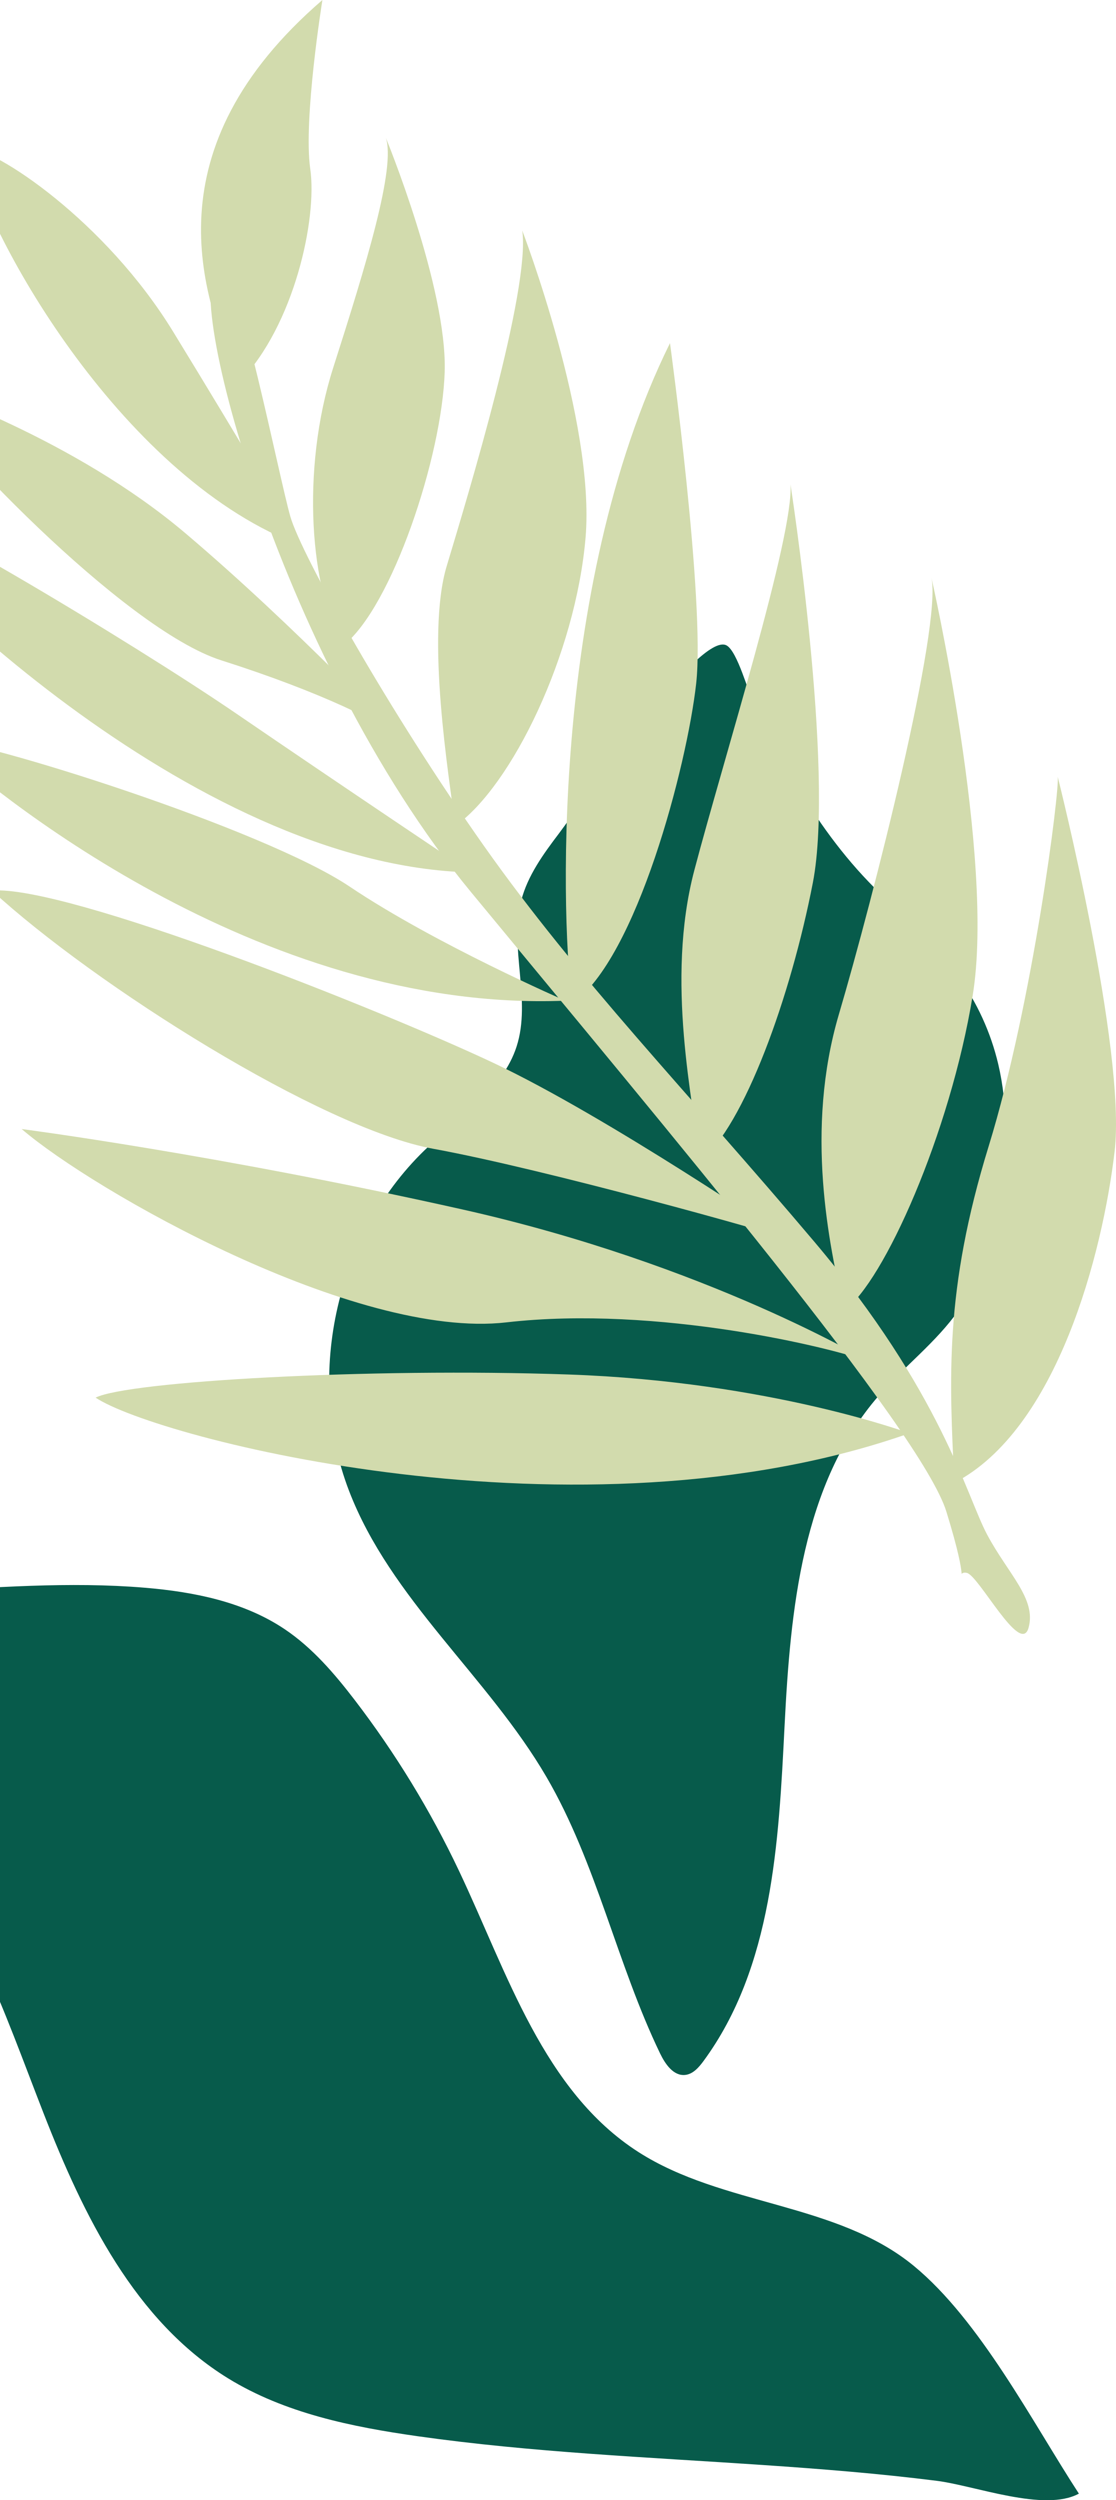
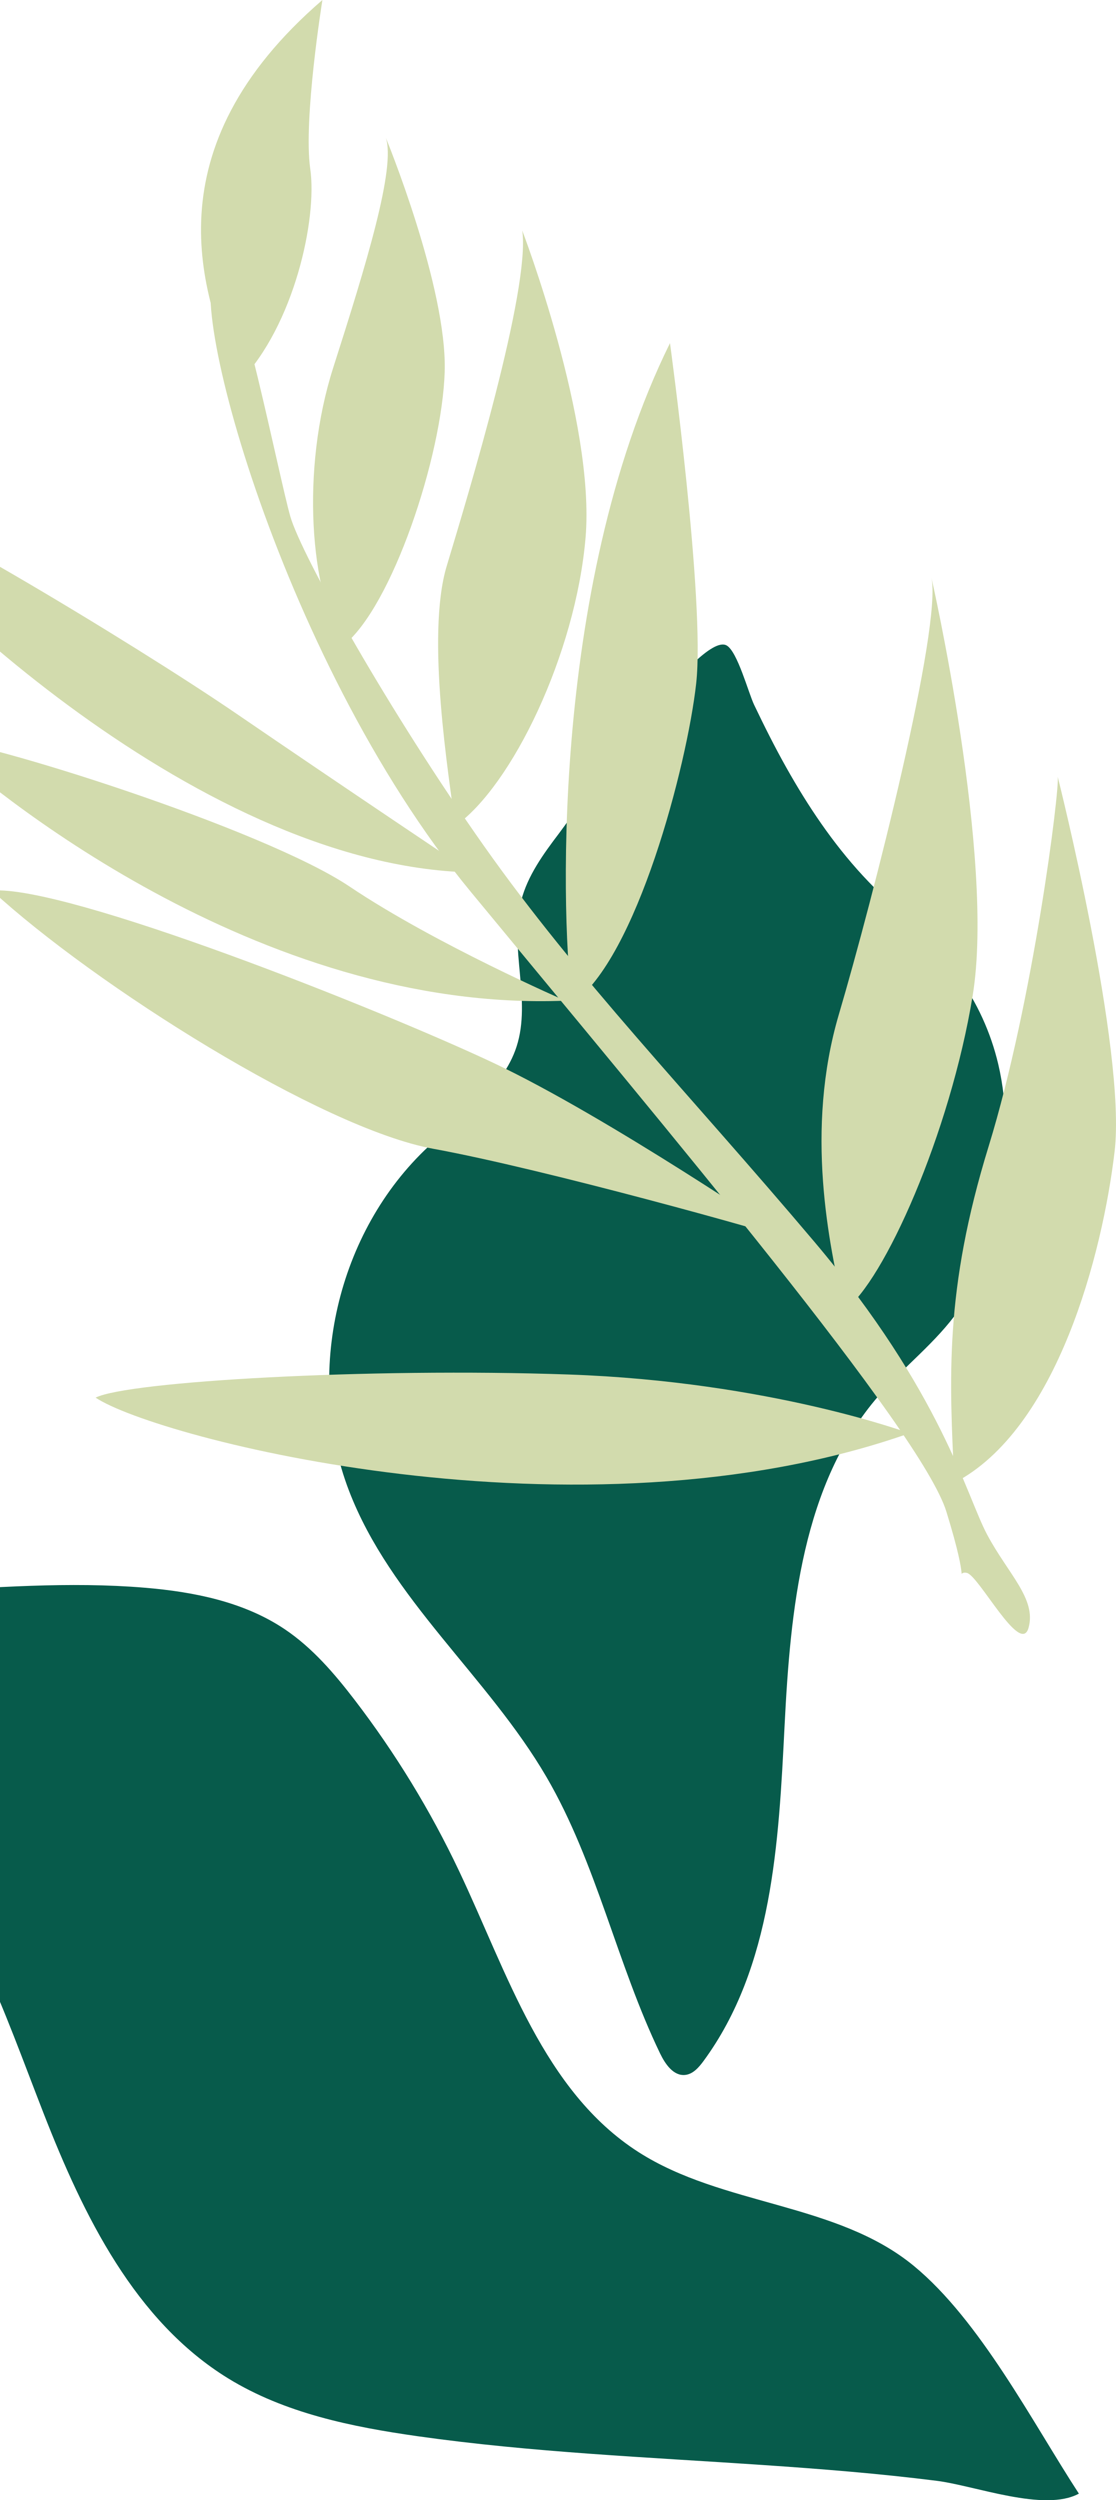
<svg xmlns="http://www.w3.org/2000/svg" id="_レイヤー_2" viewBox="0 0 228.8 512.19">
  <defs>
    <style>.cls-1{fill:none;}.cls-2{clip-path:url(#clippath-1);}.cls-3{fill:#075b4b;}.cls-4{fill:#d2dbad;}.cls-5{clip-path:url(#clippath);}</style>
    <clipPath id="clippath">
      <rect class="cls-1" width="228.8" height="512.19" />
    </clipPath>
    <clipPath id="clippath-1">
      <rect class="cls-1" width="228.8" height="512.19" />
    </clipPath>
  </defs>
  <g id="_レイヤー_7">
    <g class="cls-5">
      <g class="cls-2">
        <path class="cls-3" d="M176.87,179.36c6.42,6.94,13.97,12.89,19.51,20.55,3.92,5.41,6.75,11.6,8.28,18.1,2,8.49,1.78,17.37.52,26-1.26,8.6-3.62,17.24-8.6,24.36-4.61,6.59-11.18,11.51-16.45,17.58-15.67,18.06-18.08,43.76-19.28,67.64-1.2,23.88-2.46,49.39-16.63,68.65-.96,1.3-2.15,2.67-3.76,2.83-2.4.24-4.09-2.24-5.14-4.42-8.87-18.39-12.99-38.95-23.27-56.59-12.02-20.62-31.99-36.43-40.52-58.72-9.14-23.88-2.41-52.99,16.29-70.44,6.75-6.3,15.25-11.72,18.09-20.51,3.08-9.54-1.57-20.17.94-29.88,1.33-5.14,4.55-9.56,7.76-13.79,4.33-5.71,28.76-41.57,34.35-38.5,2.23,1.22,4.49,9.75,5.65,12.17,2.07,4.33,4.22,8.62,6.57,12.8,4.44,7.91,9.53,15.5,15.7,22.18Z" />
        <path class="cls-3" d="M85.56,499.07c-13.48-1.91-27.17-4.71-38.77-11.83-19.14-11.76-29.67-33.35-37.84-54.27-8.17-20.92-15.42-43.08-30.93-59.33-13.18-13.8-31.04-21.94-46.66-32.89-4.87-3.42-9.92-10.13-5.91-14.52,2.6-2.84,7.14-2.18,10.94-1.49,30.67,5.59,62.26-2.08,93.32.52,10.04.84,20.29,2.88,28.65,8.49,5.68,3.81,10.2,9.09,14.36,14.51,8.33,10.87,15.52,22.62,21.38,34.99,9.91,20.91,17.31,45.14,36.8,57.62,17.25,11.05,40.62,10.3,56.44,23.31,13.63,11.21,24.4,32.16,33.85,46.66-7.06,3.85-21.32-1.64-29.12-2.62-11.88-1.5-23.82-2.44-35.77-3.25-23.61-1.6-47.3-2.58-70.76-5.9Z" />
        <path class="cls-4" d="M49.08,78.25C41.04,60.31,30.73,30.48,66.1,0,66.1,0,62.15,24.44,63.61,34.62c1.46,10.17-3.27,32.05-14.53,43.63Z" />
        <path class="cls-4" d="M70.43,132.19c-6.82-10.86-8.83-35.86-2.11-56.88,6.72-21,12.89-41.05,10.76-47.15,0,0,12.62,30.62,12.09,48.01-.54,17.39-10.81,48.14-20.74,56.02Z" />
        <path class="cls-4" d="M93.34,169.2c-1.26-9.97-6.07-38.91-1.76-53.23,4.31-14.32,17.2-56.76,15.49-68.74,0,0,15.01,39.12,12.98,62.93-2.04,23.81-15.09,50.85-26.71,59.04Z" />
        <path class="cls-4" d="M117.37,205.54c-2.17-13.97-5.03-84.62,19.99-135.25,0,0,7.24,52.86,5.37,69.72-1.88,16.85-12.22,56.38-25.36,65.53Z" />
-         <path class="cls-4" d="M143.47,237.95c-1.22-11.96-7.11-36.95-1.12-59.67,5.99-22.74,20.46-68.63,19.71-79.08,0,0,9.1,58.36,4.59,81.63-4.51,23.26-14.07,49.88-23.18,57.13Z" />
        <path class="cls-4" d="M173.09,268.45c-3.17-13.49-8.1-36.97-1.1-60.67,7-23.7,21.21-79.55,18.95-89.54,0,0,13.11,57.46,8.48,85.69-4.62,28.23-18.24,58.74-26.33,64.52Z" />
        <path class="cls-4" d="M195.65,303.76c-1-21.39-2.09-39.31,7.04-68.93,9.13-29.61,14.6-73.23,14.16-75.72,0,0,14.13,56,11.66,76.82-2.46,20.82-11.73,56.89-32.86,67.84Z" />
-         <path class="cls-4" d="M-6.87,30.21C-2.34,49.7,25.87,98.56,61.85,111.81c0,0-12.44-21.16-26.34-43.84C21.62,45.28-.91,30.35-6.87,30.21Z" />
-         <path class="cls-4" d="M-18.9,78.15c5.74,10.07,44.07,50.72,64.31,57.14,20.24,6.43,34,13.2,36.91,16.25,0,0-21.35-22.85-44.27-42.27-22.91-19.41-53-29.54-56.95-31.13Z" />
        <path class="cls-4" d="M-31.85,100.73c8.63,14.11,70.82,76.67,128.45,77.99,0,0-26.92-18.01-47.97-32.41-21.05-14.41-74.98-46.96-80.48-45.59Z" />
        <path class="cls-4" d="M-13.12,151.35c10.22,9.68,65.82,56.18,129.01,53.65,0,0-26.57-11.54-44.2-23.37-17.63-11.84-75.37-30.05-84.81-30.28Z" />
        <path class="cls-4" d="M-1.66,182.44c21.04,19.34,67.53,48.71,90.5,52.9,22.96,4.19,69.82,17.32,72.41,18.42,0,0-36.63-24.94-59.97-35.96-23.33-11.01-87.71-36.58-102.94-35.36Z" />
-         <path class="cls-4" d="M4.44,231.29c14.64,12.6,68.35,43.17,99.37,39.61,31.02-3.56,67.1,5.26,74.5,8.1,0,0-33.16-19.96-83.58-31.25-50.42-11.29-90.3-16.46-90.3-16.46Z" />
        <path class="cls-4" d="M19.59,286.31c12.23,8.23,99.19,31.1,166.85,7.31,0,0-28.59-10.6-69.81-12.04-41.22-1.43-90.5,1.41-97.03,4.74Z" />
        <path class="cls-4" d="M45.26,54.77c-9-.2,11.12,79.29,51.26,127.93,40.15,48.64,92.42,110.48,97.51,126.99,5.09,16.53,1.72,11.97,4.19,12.53,2.47.55,11.04,17.15,12.66,11.22,1.63-5.93-4.22-11.03-8.51-19.08-4.29-8.05-9.28-29.04-35.41-59.97-26.14-30.91-48.47-53.8-67.73-81.08-19.26-27.28-37.41-59.51-39.71-67.51-2.3-8.01-10.77-50.95-14.24-51.03Z" />
      </g>
    </g>
  </g>
</svg>